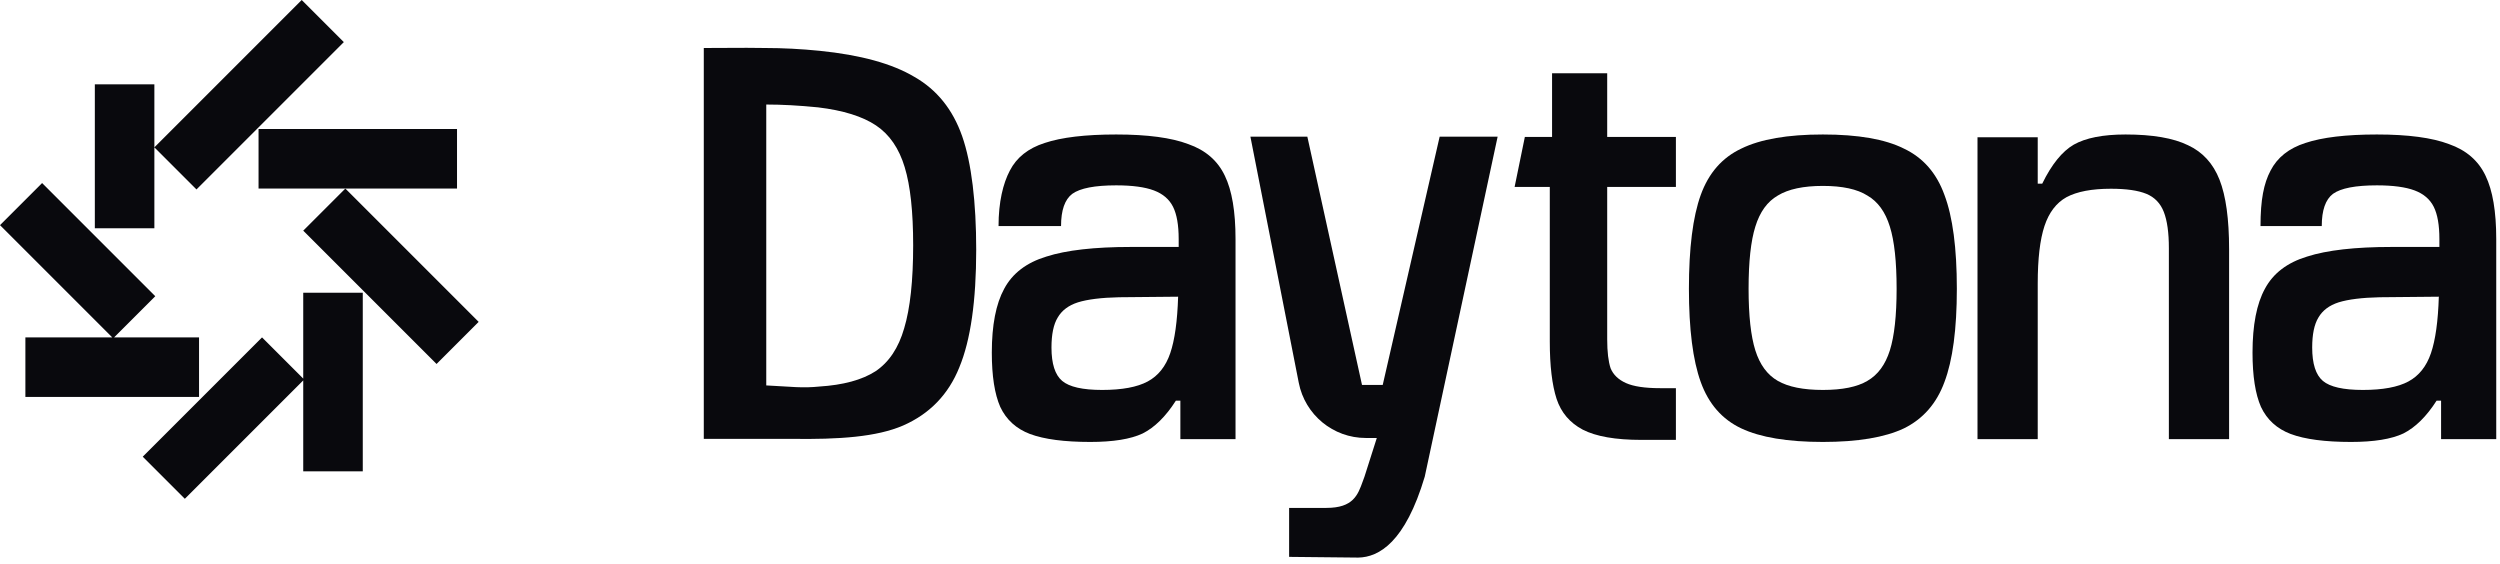
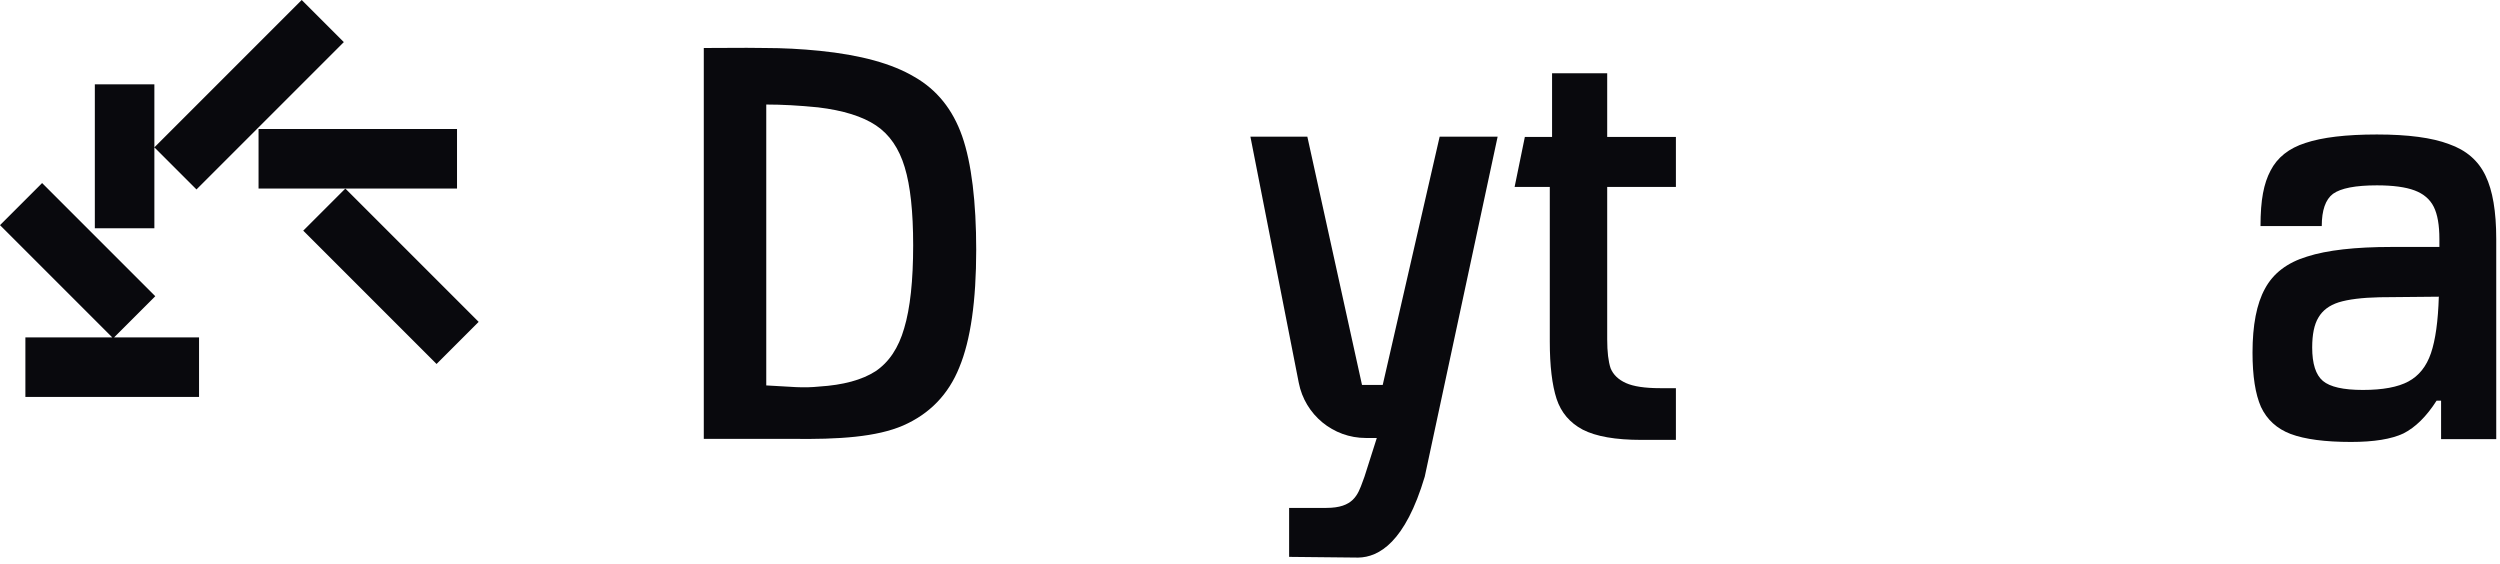
<svg xmlns="http://www.w3.org/2000/svg" width="266" height="60" viewBox="0 0 266 60" fill="none">
  <g clip-path="url(#clip0_582_16)">
    <path d="M32.103 0L16.425 15.679V8.975H10.09V24.285H16.425V15.679L20.904 20.158L36.583 4.48L32.103 0Z" fill="#09090D" />
    <path d="M27.51 13.726H48.627V20.061H27.51V13.726Z" fill="#09090D" />
    <path d="M2.701 35.899H11.944L0 23.955L4.48 19.476L16.521 31.517L12.138 35.899H21.178V42.234H2.701V35.899Z" fill="#09090D" />
-     <path d="M19.667 53.071L32.264 40.474V50.153H38.599V31.148H32.264V40.283L27.88 35.899L15.188 48.591L19.667 53.071Z" fill="#09090D" />
    <path d="M32.264 24.541L46.449 38.727L50.929 34.247L36.743 20.061L32.264 24.541Z" fill="#09090D" />
    <path fill-rule="evenodd" clip-rule="evenodd" d="M74.883 46.693H84.127C89.358 46.773 93.288 46.481 96.083 45.279C98.918 44.036 100.915 41.971 102.072 39.085C103.27 36.198 103.869 32.029 103.869 26.577C103.869 21.525 103.37 17.334 102.372 14.488C101.374 11.641 99.677 9.537 97.281 8.174C94.925 6.77 91.572 5.848 87.22 5.407C85.224 5.207 83.287 5.107 81.411 5.107C80.182 5.08 78.804 5.089 77.318 5.097C76.534 5.102 75.72 5.107 74.883 5.107V46.693ZM93.149 39.506C91.711 40.428 89.715 40.969 87.16 41.129C86.401 41.21 85.583 41.23 84.704 41.19C83.866 41.149 82.808 41.089 81.53 41.009V11.122C83.207 11.122 85.044 11.222 87.04 11.423C89.715 11.743 91.771 12.385 93.209 13.347C94.646 14.309 95.664 15.793 96.263 17.797C96.862 19.761 97.161 22.528 97.161 26.096C97.161 29.864 96.842 32.811 96.203 34.935C95.604 37.02 94.586 38.544 93.149 39.506Z" fill="#09090D" />
-     <path fill-rule="evenodd" clip-rule="evenodd" d="M109.601 46.181C111.119 46.742 113.255 47.023 116.009 47.023C118.445 47.023 120.301 46.722 121.579 46.121C122.857 45.479 124.034 44.316 125.112 42.633H125.591V46.724H131.46V25.434C131.46 22.508 131.081 20.262 130.323 18.699C129.564 17.095 128.266 15.973 126.43 15.331C124.633 14.65 122.078 14.309 118.764 14.309C115.49 14.309 112.955 14.61 111.158 15.211C109.402 15.772 108.164 16.755 107.445 18.158C106.727 19.521 106.245 21.49 106.245 24.051H112.895C112.895 22.367 113.294 21.225 114.093 20.623C114.931 20.022 116.488 19.721 118.764 19.721C120.481 19.721 121.819 19.902 122.777 20.262C123.735 20.623 124.414 21.205 124.813 22.006C125.212 22.808 125.412 23.951 125.412 25.434V26.276H120.321C116.449 26.276 113.454 26.617 111.338 27.298C109.222 27.94 107.725 29.082 106.846 30.726C105.968 32.33 105.529 34.595 105.529 37.521C105.529 40.007 105.828 41.931 106.427 43.294C107.066 44.657 108.124 45.62 109.601 46.181ZM122.118 40.588C121 41.19 119.383 41.49 117.267 41.49C115.191 41.49 113.774 41.169 113.015 40.528C112.256 39.887 111.877 38.704 111.877 36.98C111.877 35.577 112.097 34.514 112.536 33.793C112.975 33.031 113.694 32.49 114.692 32.169C115.73 31.849 117.187 31.668 119.064 31.628L125.352 31.568C125.272 34.174 124.993 36.178 124.513 37.581C124.034 38.985 123.236 39.987 122.118 40.588Z" fill="#09090D" />
-     <path fill-rule="evenodd" clip-rule="evenodd" d="M193.954 47.023C190.201 47.023 187.307 46.541 185.27 45.579C183.234 44.617 181.797 42.974 180.959 40.648C180.12 38.323 179.701 35.016 179.701 30.726C179.701 26.396 180.12 23.069 180.959 20.744C181.797 18.418 183.234 16.775 185.27 15.812C187.307 14.81 190.201 14.309 193.954 14.309C197.707 14.309 200.582 14.81 202.578 15.812C204.614 16.775 206.052 18.418 206.89 20.744C207.768 23.069 208.208 26.396 208.208 30.726C208.208 35.016 207.768 38.323 206.89 40.648C206.052 42.933 204.614 44.577 202.578 45.579C200.542 46.541 197.667 47.023 193.954 47.023ZM193.954 41.49C196.03 41.49 197.607 41.169 198.685 40.528C199.803 39.887 200.602 38.804 201.081 37.281C201.56 35.757 201.8 33.572 201.8 30.726C201.8 27.84 201.56 25.635 201.081 24.111C200.602 22.548 199.803 21.445 198.685 20.804C197.607 20.122 196.03 19.781 193.954 19.781C191.878 19.781 190.281 20.122 189.163 20.804C188.045 21.445 187.247 22.548 186.768 24.111C186.289 25.635 186.049 27.84 186.049 30.726C186.049 33.572 186.289 35.757 186.768 37.281C187.247 38.804 188.045 39.887 189.163 40.528C190.281 41.169 191.878 41.49 193.954 41.49Z" fill="#09090D" />
-     <path d="M210.406 14.606H216.814V19.541H217.293C218.291 17.496 219.409 16.113 220.646 15.392C221.924 14.67 223.761 14.309 226.156 14.309C229.031 14.309 231.247 14.69 232.804 15.452C234.361 16.173 235.479 17.396 236.157 19.12C236.836 20.844 237.176 23.309 237.176 26.517V46.724H230.768V26.396C230.768 24.753 230.588 23.47 230.229 22.548C229.869 21.626 229.25 20.984 228.372 20.623C227.494 20.262 226.236 20.082 224.599 20.082C222.563 20.082 220.986 20.383 219.868 20.984C218.79 21.585 218.011 22.608 217.532 24.051C217.053 25.494 216.814 27.539 216.814 30.185V46.724H210.406V14.606Z" fill="#09090D" />
    <path fill-rule="evenodd" clip-rule="evenodd" d="M250.149 47.023C247.394 47.023 245.258 46.742 243.741 46.181C242.264 45.62 241.206 44.657 240.567 43.294C239.968 41.931 239.668 40.007 239.668 37.521C239.668 34.595 240.108 32.33 240.986 30.726C241.864 29.082 243.362 27.94 245.478 27.298C247.594 26.617 250.588 26.276 254.461 26.276H259.551V25.434C259.551 23.951 259.352 22.808 258.952 22.006C258.553 21.205 257.874 20.623 256.916 20.262C255.958 19.902 254.621 19.721 252.904 19.721C250.628 19.721 249.071 20.022 248.232 20.623C247.434 21.225 247.035 22.367 247.035 24.051H240.518C240.518 21.247 240.866 19.521 241.585 18.158C242.304 16.755 243.541 15.772 245.298 15.211C247.095 14.61 249.63 14.309 252.904 14.309C256.218 14.309 258.773 14.65 260.569 15.331C262.406 15.973 263.704 17.095 264.462 18.699C265.221 20.262 265.6 22.508 265.6 25.434V46.724H259.731V42.633H259.252C258.174 44.316 256.996 45.479 255.718 46.121C254.441 46.722 252.584 47.023 250.149 47.023ZM251.407 41.49C253.523 41.49 255.14 41.19 256.257 40.588C257.375 39.987 258.174 38.985 258.653 37.581C259.132 36.178 259.412 34.174 259.491 31.568L253.203 31.628C251.327 31.668 249.869 31.849 248.831 32.169C247.833 32.49 247.115 33.031 246.675 33.793C246.236 34.514 246.017 35.577 246.017 36.98C246.017 38.704 246.396 39.887 247.154 40.528C247.913 41.169 249.33 41.49 251.407 41.49Z" fill="#09090D" />
    <path d="M159.349 14.54H153.18L147.122 40.955H144.917L139.101 14.54H133.043L138.19 40.733C138.86 44.142 141.849 46.601 145.324 46.601H146.492L145.183 50.712C145.118 50.88 145.058 51.048 144.998 51.215C144.472 52.675 143.98 54.041 141.131 54.041H137.162V59.251L144.517 59.327C146.735 59.289 149.522 57.676 151.594 50.712L159.349 14.54Z" fill="#09090D" />
    <path d="M174.634 46.804C171.893 46.804 169.816 46.441 168.405 45.715C167.035 44.99 166.107 43.901 165.624 42.45C165.14 40.958 164.898 38.922 164.898 36.342V19.893H161.154L162.244 14.571H165.14V7.798L171.006 7.798V14.571H178.316V19.893H171.006V36.1C171.006 37.431 171.127 38.459 171.369 39.184C171.651 39.87 172.195 40.394 173.001 40.757C173.808 41.119 175.017 41.301 176.63 41.301H178.316V46.804H174.634Z" fill="#09090D" />
  </g>
  <defs>
    <clipPath id="clip0_582_16">
      <rect width="266" height="60" fill="white" />
    </clipPath>
  </defs>
</svg>